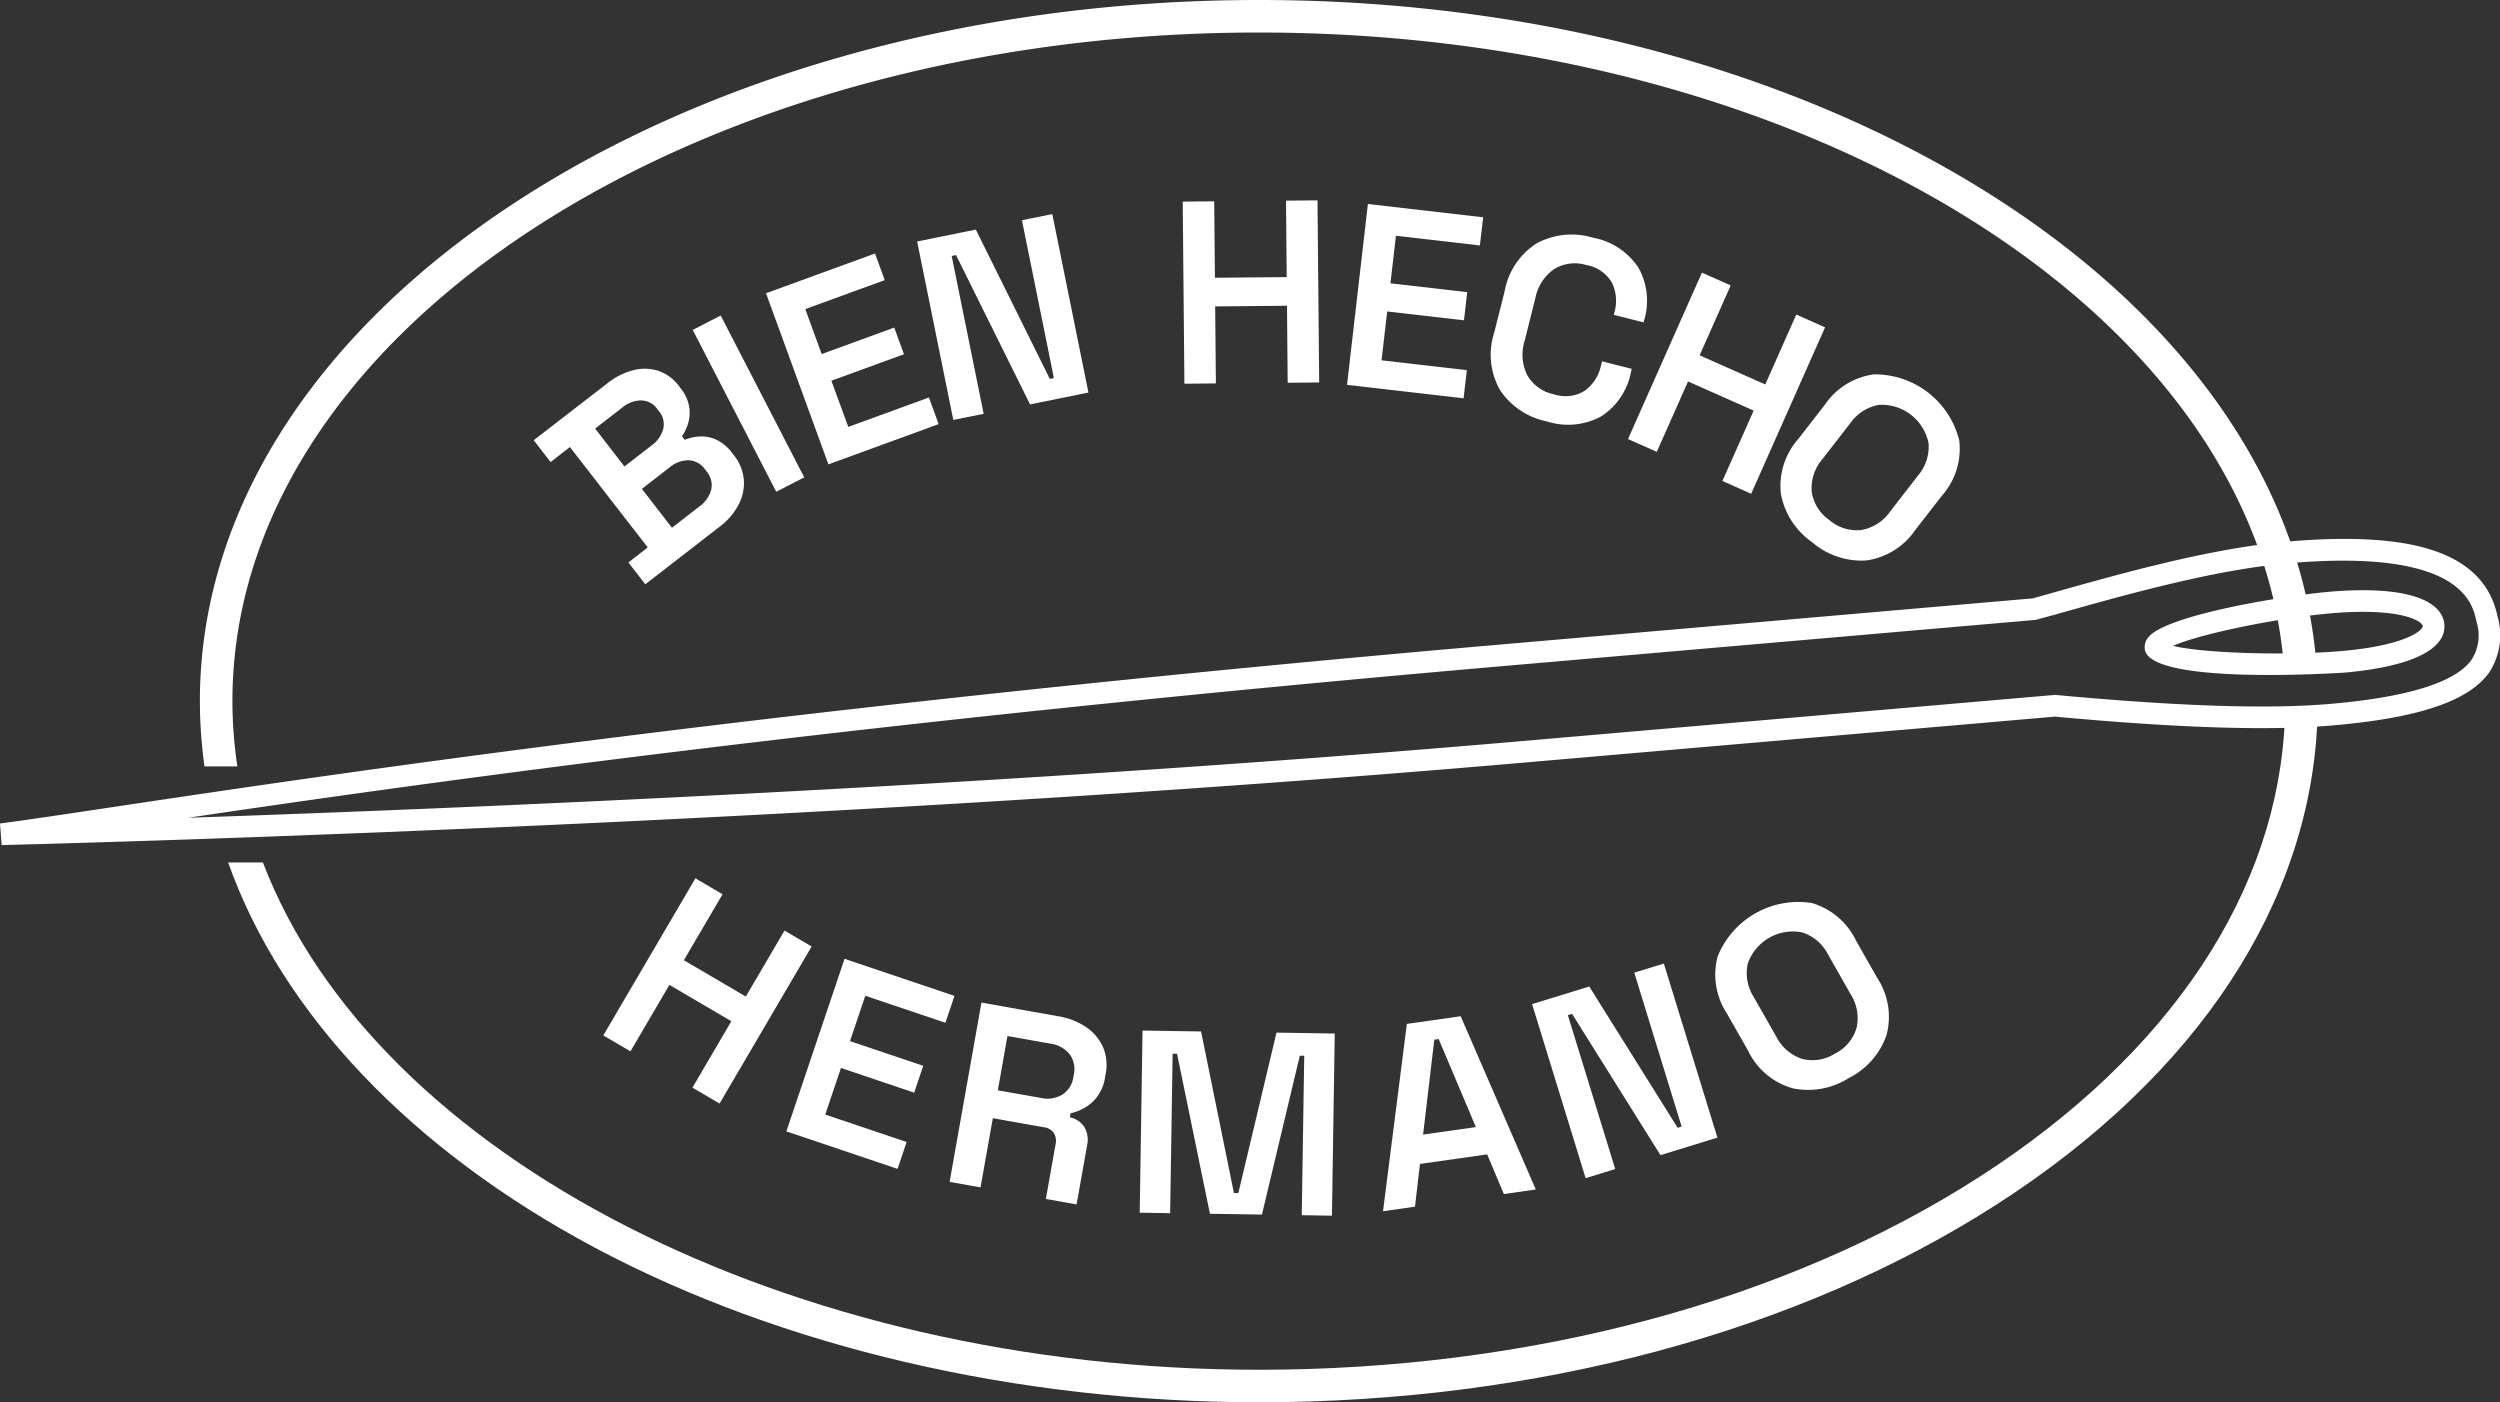
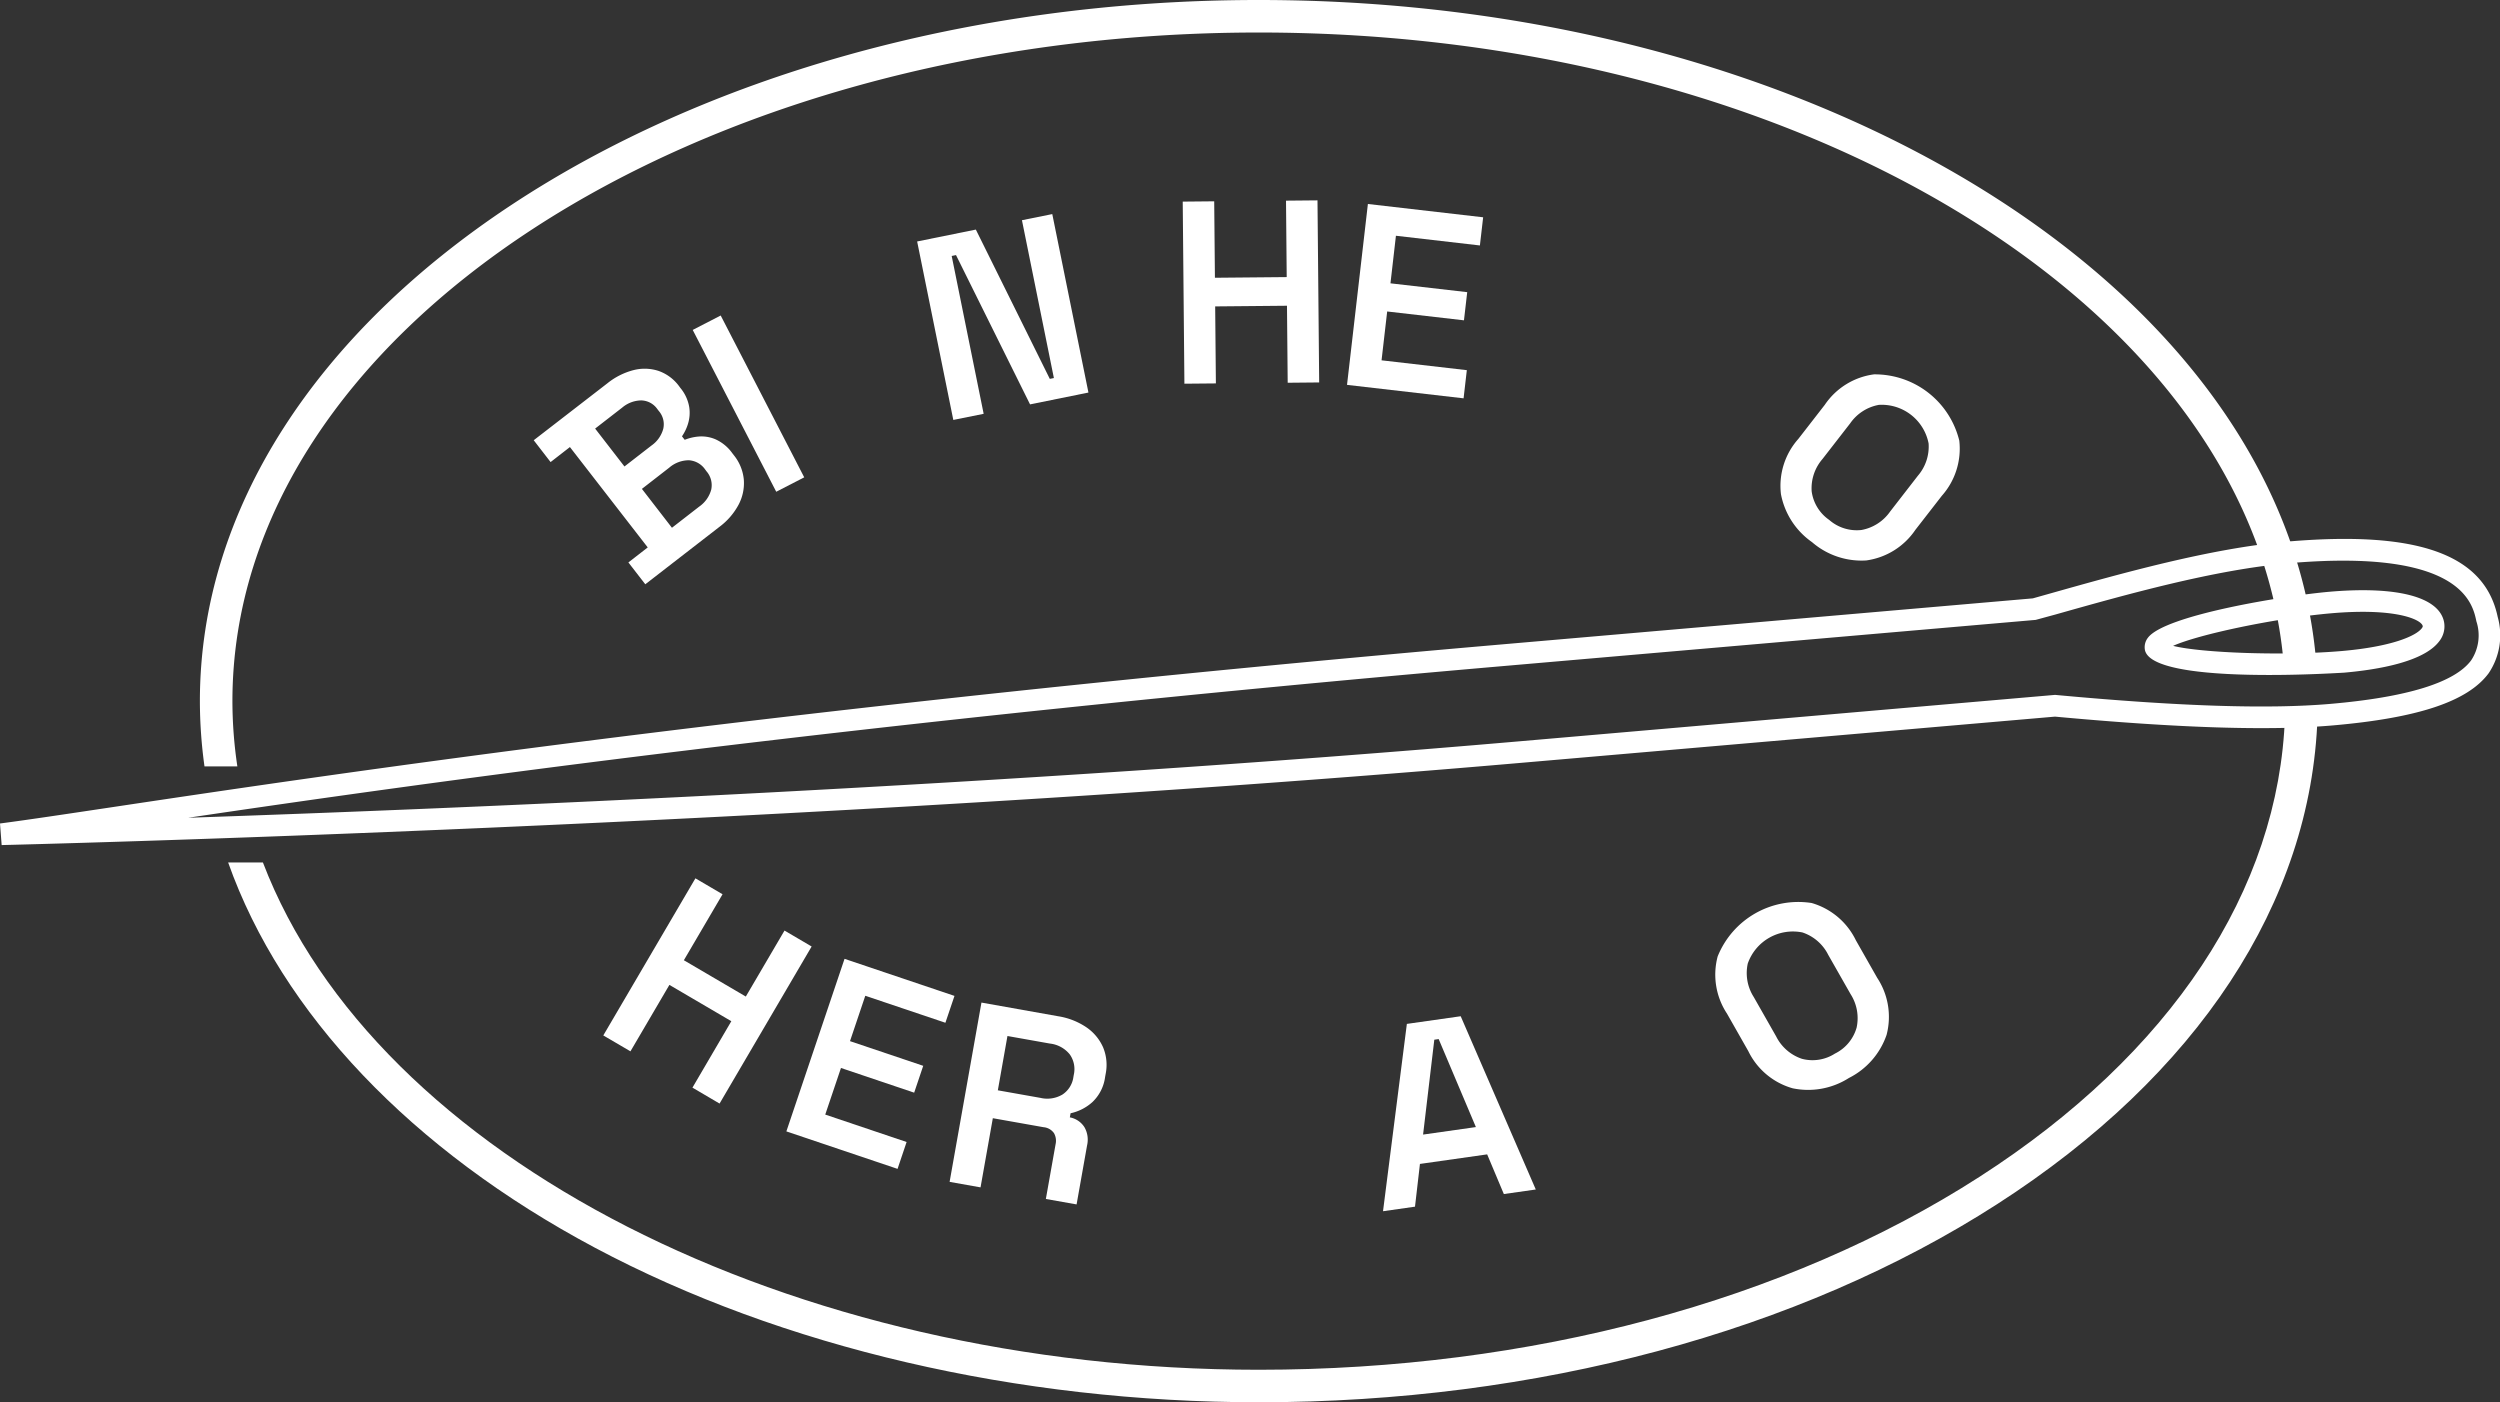
<svg xmlns="http://www.w3.org/2000/svg" width="183.136" height="102.723" viewBox="0 0 183.136 102.723">
  <rect x="0" y="0" width="183.136" height="102.723" fill="#333333" stroke="none" />
  <g id="hb_bien_hecho_ic" transform="translate(-7.087 -20.918)">
    <g id="Grupo_17" data-name="Grupo 17" transform="translate(46.188 35.595)">
      <path id="Trazado_41" data-name="Trazado 41" d="M42.491,55.522l-1.238-1.6,1.417-1.1-5.7-7.352-1.416,1.1-1.236-1.6L39.714,40.8a5.094,5.094,0,0,1,1.915-.966,3.292,3.292,0,0,1,1.828.056A3.167,3.167,0,0,1,44.959,41l.1.136a2.959,2.959,0,0,1,.65,1.4,2.729,2.729,0,0,1-.088,1.226,3.378,3.378,0,0,1-.442.922l.2.256A3.512,3.512,0,0,1,46.39,44.7a2.6,2.6,0,0,1,1.239.2,3.055,3.055,0,0,1,1.23,1.011l.116.151a3.325,3.325,0,0,1,.735,1.806,3.373,3.373,0,0,1-.389,1.832A4.913,4.913,0,0,1,47.93,51.31Zm-1.526-8.629,1.988-1.541a2.188,2.188,0,0,0,.854-1.216,1.48,1.48,0,0,0-.319-1.3l-.116-.151a1.48,1.48,0,0,0-1.176-.632,2.2,2.2,0,0,0-1.391.523l-1.988,1.541Zm3.479,4.489,2-1.552a2.221,2.221,0,0,0,.879-1.248,1.548,1.548,0,0,0-.347-1.334l-.1-.136a1.567,1.567,0,0,0-1.2-.675,2.217,2.217,0,0,0-1.433.544l-2,1.553Z" transform="translate(-34.322 -27.398)" fill="#fff" />
      <path id="Trazado_42" data-name="Trazado 42" d="M48.55,49.927,42.432,38.073l2.049-1.057L50.6,48.871Z" transform="translate(-30.788 -28.581)" fill="#fff" />
-       <path id="Trazado_43" data-name="Trazado 43" d="M50.743,49.3,46.172,36.765l7.984-2.913.712,1.951-5.819,2.122,1.2,3.295,5.316-1.941.712,1.953-5.318,1.94L52.2,46.555,58.106,44.4l.712,1.951Z" transform="translate(-29.159 -29.96)" fill="#fff" />
      <path id="Trazado_44" data-name="Trazado 44" d="M56.532,46.921,53.883,33.848l4.3-.871L63.6,43.913l.3-.06L61.56,32.291l2.222-.449,2.649,13.073-4.277.867L56.73,34.845l-.317.065,2.342,11.562Z" transform="translate(-25.799 -30.836)" fill="#fff" />
      <path id="Trazado_45" data-name="Trazado 45" d="M67.557,44.572l-.123-13.339,2.306-.022.052,5.6,5.259-.049L75,31.163l2.306-.022.123,13.339-2.306.022-.052-5.641-5.26.049.052,5.641Z" transform="translate(-19.895 -31.141)" fill="#fff" />
      <path id="Trazado_46" data-name="Trazado 46" d="M75.817,44.577l1.529-13.251,8.443.975-.238,2.063L79.4,33.653,79,37.138l5.622.647-.238,2.063L78.759,39.2l-.412,3.578,6.247.721-.238,2.063Z" transform="translate(-16.243 -31.06)" fill="#fff" />
-       <path id="Trazado_47" data-name="Trazado 47" d="M87.264,46.572a5.4,5.4,0,0,1-3.433-2.289,5.233,5.233,0,0,1-.434-4.208l.774-3.068a5.235,5.235,0,0,1,2.375-3.5,5.4,5.4,0,0,1,4.108-.389,5.072,5.072,0,0,1,3.324,2.214,4.961,4.961,0,0,1,.391,3.871l-.029.112-2.181-.55L92.2,38.6a3.07,3.07,0,0,0-.169-2.175,2.676,2.676,0,0,0-1.882-1.309,2.884,2.884,0,0,0-2.363.3,3.364,3.364,0,0,0-1.371,2.121l-.791,3.143a3.371,3.371,0,0,0,.2,2.507,2.876,2.876,0,0,0,1.94,1.393,2.671,2.671,0,0,0,2.277-.261,3.064,3.064,0,0,0,1.179-1.835l.08-.314,2.179.55-.065.258A4.968,4.968,0,0,1,91.239,46.2,5.071,5.071,0,0,1,87.264,46.572Z" transform="translate(-13.043 -30.377)" fill="#fff" />
-       <path id="Trazado_48" data-name="Trazado 48" d="M90.154,47.021l5.414-12.192,2.108.936L95.4,40.886l4.808,2.135,2.273-5.121,2.108.936L99.176,51.028l-2.108-.936,2.29-5.156L94.552,42.8l-2.29,5.156Z" transform="translate(-9.996 -29.534)" fill="#fff" />
      <path id="Trazado_49" data-name="Trazado 49" d="M100.247,52.314A5.548,5.548,0,0,1,97.973,48.8a5.174,5.174,0,0,1,1.272-4.044l1.941-2.5a5.17,5.17,0,0,1,3.6-2.23,6.364,6.364,0,0,1,6.252,4.858,5.2,5.2,0,0,1-1.279,4.037l-1.942,2.5a5.2,5.2,0,0,1-3.6,2.237A5.543,5.543,0,0,1,100.247,52.314Zm1.262-1.625a3.062,3.062,0,0,0,2.362.737,3.268,3.268,0,0,0,2.1-1.351L108,47.457a3.275,3.275,0,0,0,.79-2.367,3.5,3.5,0,0,0-3.642-2.83,3.268,3.268,0,0,0-2.1,1.35l-2.034,2.619a3.271,3.271,0,0,0-.79,2.366A3.033,3.033,0,0,0,101.509,50.688Z" transform="translate(-6.612 -27.279)" fill="#fff" />
    </g>
    <path id="Trazado_50" data-name="Trazado 50" d="M7.208,70.843l-.121-1.581c1.944-.254,4.752-.676,8.308-1.209,15.87-2.379,48.891-7.329,101.725-11.911L156,52.771l1.233-.347c5.249-1.48,11.781-3.324,17.385-3.809,9.562-.83,14.472.919,15.435,5.51a4.959,4.959,0,0,1-.665,4.136c-1.53,2.062-5.169,3.276-11.447,3.82-4.633.4-11.276.19-20.315-.647L118.743,64.8C65.079,69.462,7.78,70.83,7.208,70.843ZM178.733,50.009c-1.176,0-2.5.059-3.981.188-5.456.472-11.908,2.293-17.092,3.756l-1.451.395-38.952,3.378c-47.539,4.122-79.019,8.544-96.39,11.117,20.261-.689,59.9-2.336,97.738-5.619l39.022-3.382.072.006c8.982.834,15.556,1.047,20.1.653,5.634-.49,9.1-1.561,10.308-3.186a3.306,3.306,0,0,0,.386-2.863C188.251,53.282,187.563,50.009,178.733,50.009Zm-5.42,8.374c-4,0-8.784-.319-9.1-1.825h0a1.123,1.123,0,0,1,.217-.9c1.233-1.663,10.015-3.085,13.3-3.371,4.942-.428,8,.369,8.389,2.187a1.751,1.751,0,0,1-.342,1.433c-1.116,1.5-4.422,2.083-7,2.309C178.716,58.214,176.222,58.383,173.314,58.383Zm-7.036-2.133c2.063.521,8.14.742,12.36.378,3.644-.317,5.436-1.1,5.862-1.673.076-.1.066-.145.063-.159-.1-.462-1.925-1.344-6.7-.932C173.754,54.221,168.154,55.408,166.277,56.249Z" transform="translate(0 11.98)" fill="#fff" />
    <g id="Grupo_18" data-name="Grupo 18" transform="translate(51.281 85.259)">
      <path id="Trazado_51" data-name="Trazado 51" d="M37.869,77.242l6.748-11.509L46.605,66.9l-2.834,4.834,4.538,2.66,2.834-4.834,1.988,1.167L46.386,82.233,44.4,81.066,47.248,76.2l-4.537-2.66-2.853,4.867Z" transform="translate(-37.869 -65.733)" fill="#fff" />
      <path id="Trazado_52" data-name="Trazado 52" d="M47.21,82.482l4.261-12.641,8.054,2.715-.665,1.968-5.869-1.978-1.12,3.324,5.364,1.808-.663,1.967L51.21,77.836,50.058,81.25l5.96,2.009-.663,1.968Z" transform="translate(-33.799 -63.943)" fill="#fff" />
      <path id="Trazado_53" data-name="Trazado 53" d="M55.539,85.207l2.333-13.134,5.609,1a5.113,5.113,0,0,1,2.082.814,3.481,3.481,0,0,1,1.22,1.466,3.355,3.355,0,0,1,.185,1.958l-.037.207A3.091,3.091,0,0,1,66,79.362a3.5,3.5,0,0,1-1.6.82l-.053.3a1.62,1.62,0,0,1,1.064.712,1.832,1.832,0,0,1,.2,1.332l-.77,4.333-2.251-.4.714-4.016a1.137,1.137,0,0,0-.119-.805,1.045,1.045,0,0,0-.764-.435l-3.716-.66-.9,5.067ZM59.072,78.5l3.114.553a2.183,2.183,0,0,0,1.621-.244,1.826,1.826,0,0,0,.8-1.281l.03-.169a1.864,1.864,0,0,0-.3-1.495,2.178,2.178,0,0,0-1.447-.788l-3.114-.554Z" transform="translate(-30.17 -62.971)" fill="#fff" />
-       <path id="Trazado_54" data-name="Trazado 54" d="M65.239,86.841,65.446,73.5l4.287.066L72.14,85.4l.324.006,2.794-11.755,4.268.067L79.32,87.06l-2.211-.034.182-11.681-.324,0L74.193,86.98l-3.81-.059L67.974,75.2l-.324,0-.181,11.679Z" transform="translate(-25.944 -62.348)" fill="#fff" />
      <path id="Trazado_55" data-name="Trazado 55" d="M77.653,87.054,79.4,73.331l3.944-.561,5.5,12.692-2.34.333-1.222-2.906-4.924.7-.362,3.131Zm2.935-5.615,3.868-.55-2.726-6.446-.32.046Z" transform="translate(-20.535 -62.667)" fill="#fff" />
-       <path id="Trazado_56" data-name="Trazado 56" d="M89.181,85.8,85.259,73.052l4.188-1.289,6.475,10.35.291-.09L92.745,70.748l2.166-.666,3.924,12.75-4.171,1.284-6.475-10.35-.31.095,3.47,11.275Z" transform="translate(-17.221 -63.838)" fill="#fff" />
      <path id="Trazado_57" data-name="Trazado 57" d="M104.4,79.851a5.551,5.551,0,0,1-4.12.754,5.175,5.175,0,0,1-3.249-2.725l-1.563-2.749a5.18,5.18,0,0,1-.681-4.184,6.367,6.367,0,0,1,6.884-3.915,5.2,5.2,0,0,1,3.239,2.729l1.563,2.751a5.193,5.193,0,0,1,.689,4.178A5.549,5.549,0,0,1,104.4,79.851Zm-1.018-1.789a3.051,3.051,0,0,0,1.584-1.9,3.265,3.265,0,0,0-.442-2.456l-1.64-2.881A3.264,3.264,0,0,0,101,69.19a3.5,3.5,0,0,0-4.008,2.28,3.261,3.261,0,0,0,.442,2.455l1.64,2.883a3.268,3.268,0,0,0,1.884,1.637A3.029,3.029,0,0,0,103.38,78.062Z" transform="translate(-13.155 -65.224)" fill="#fff" />
    </g>
    <path id="Trazado_58" data-name="Trazado 58" d="M94.86,20.918c-42.774,0-77.574,23.042-77.574,51.362a34.889,34.889,0,0,0,.337,4.781h2.408a32.561,32.561,0,0,1-.362-4.781C19.669,45.273,53.4,23.3,94.86,23.3c39.739,0,72.708,20.226,75.057,46.047l2.373-.215C169.829,42.1,135.817,20.918,94.86,20.918Z" transform="translate(4.444)" fill="#fff" />
    <path id="Trazado_59" data-name="Trazado 59" d="M169.4,57.45c-.428,12.76-8.374,24.749-22.374,33.756-14.169,9.115-32.921,14.136-52.8,14.136-34.336,0-64.691-15.557-72.951-37.162H18.727C22.649,79.238,32.162,89.246,45.592,96.4c13.708,7.3,30.981,11.323,48.64,11.323,20.329,0,39.538-5.154,54.087-14.515,14.677-9.443,23.01-22.114,23.465-35.68Z" transform="translate(5.072 15.917)" fill="#fff" />
  </g>
</svg>